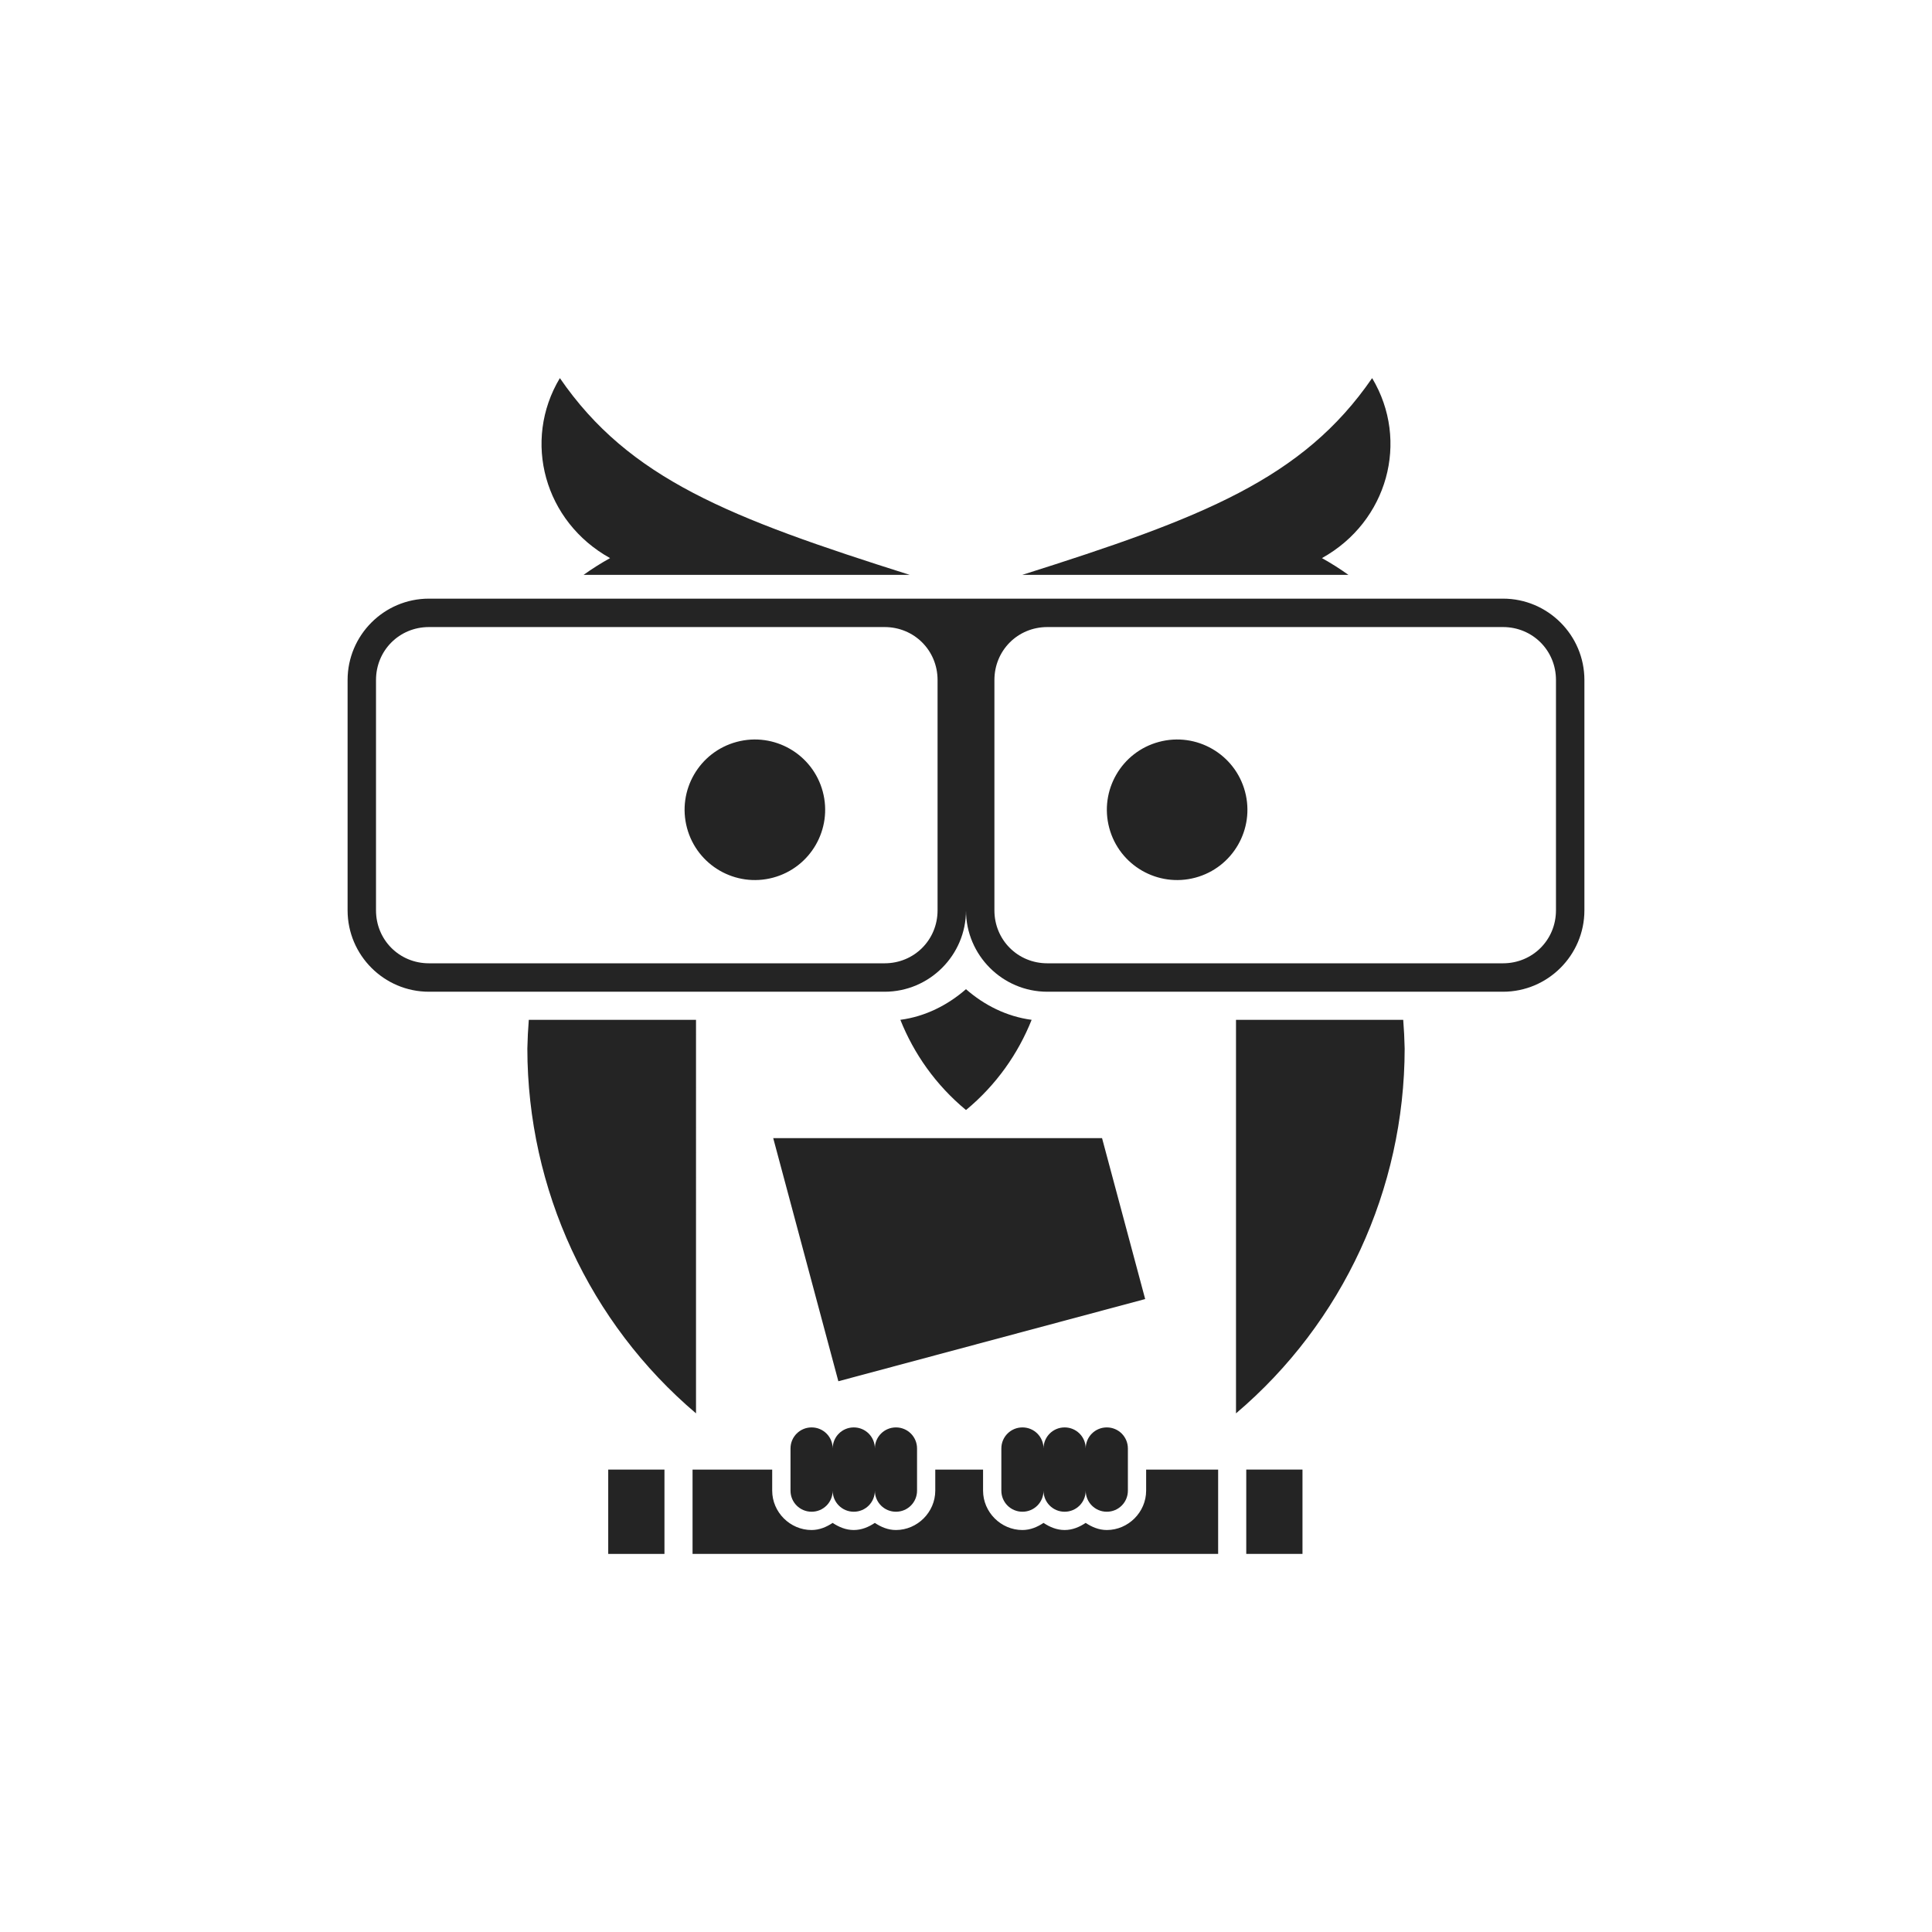
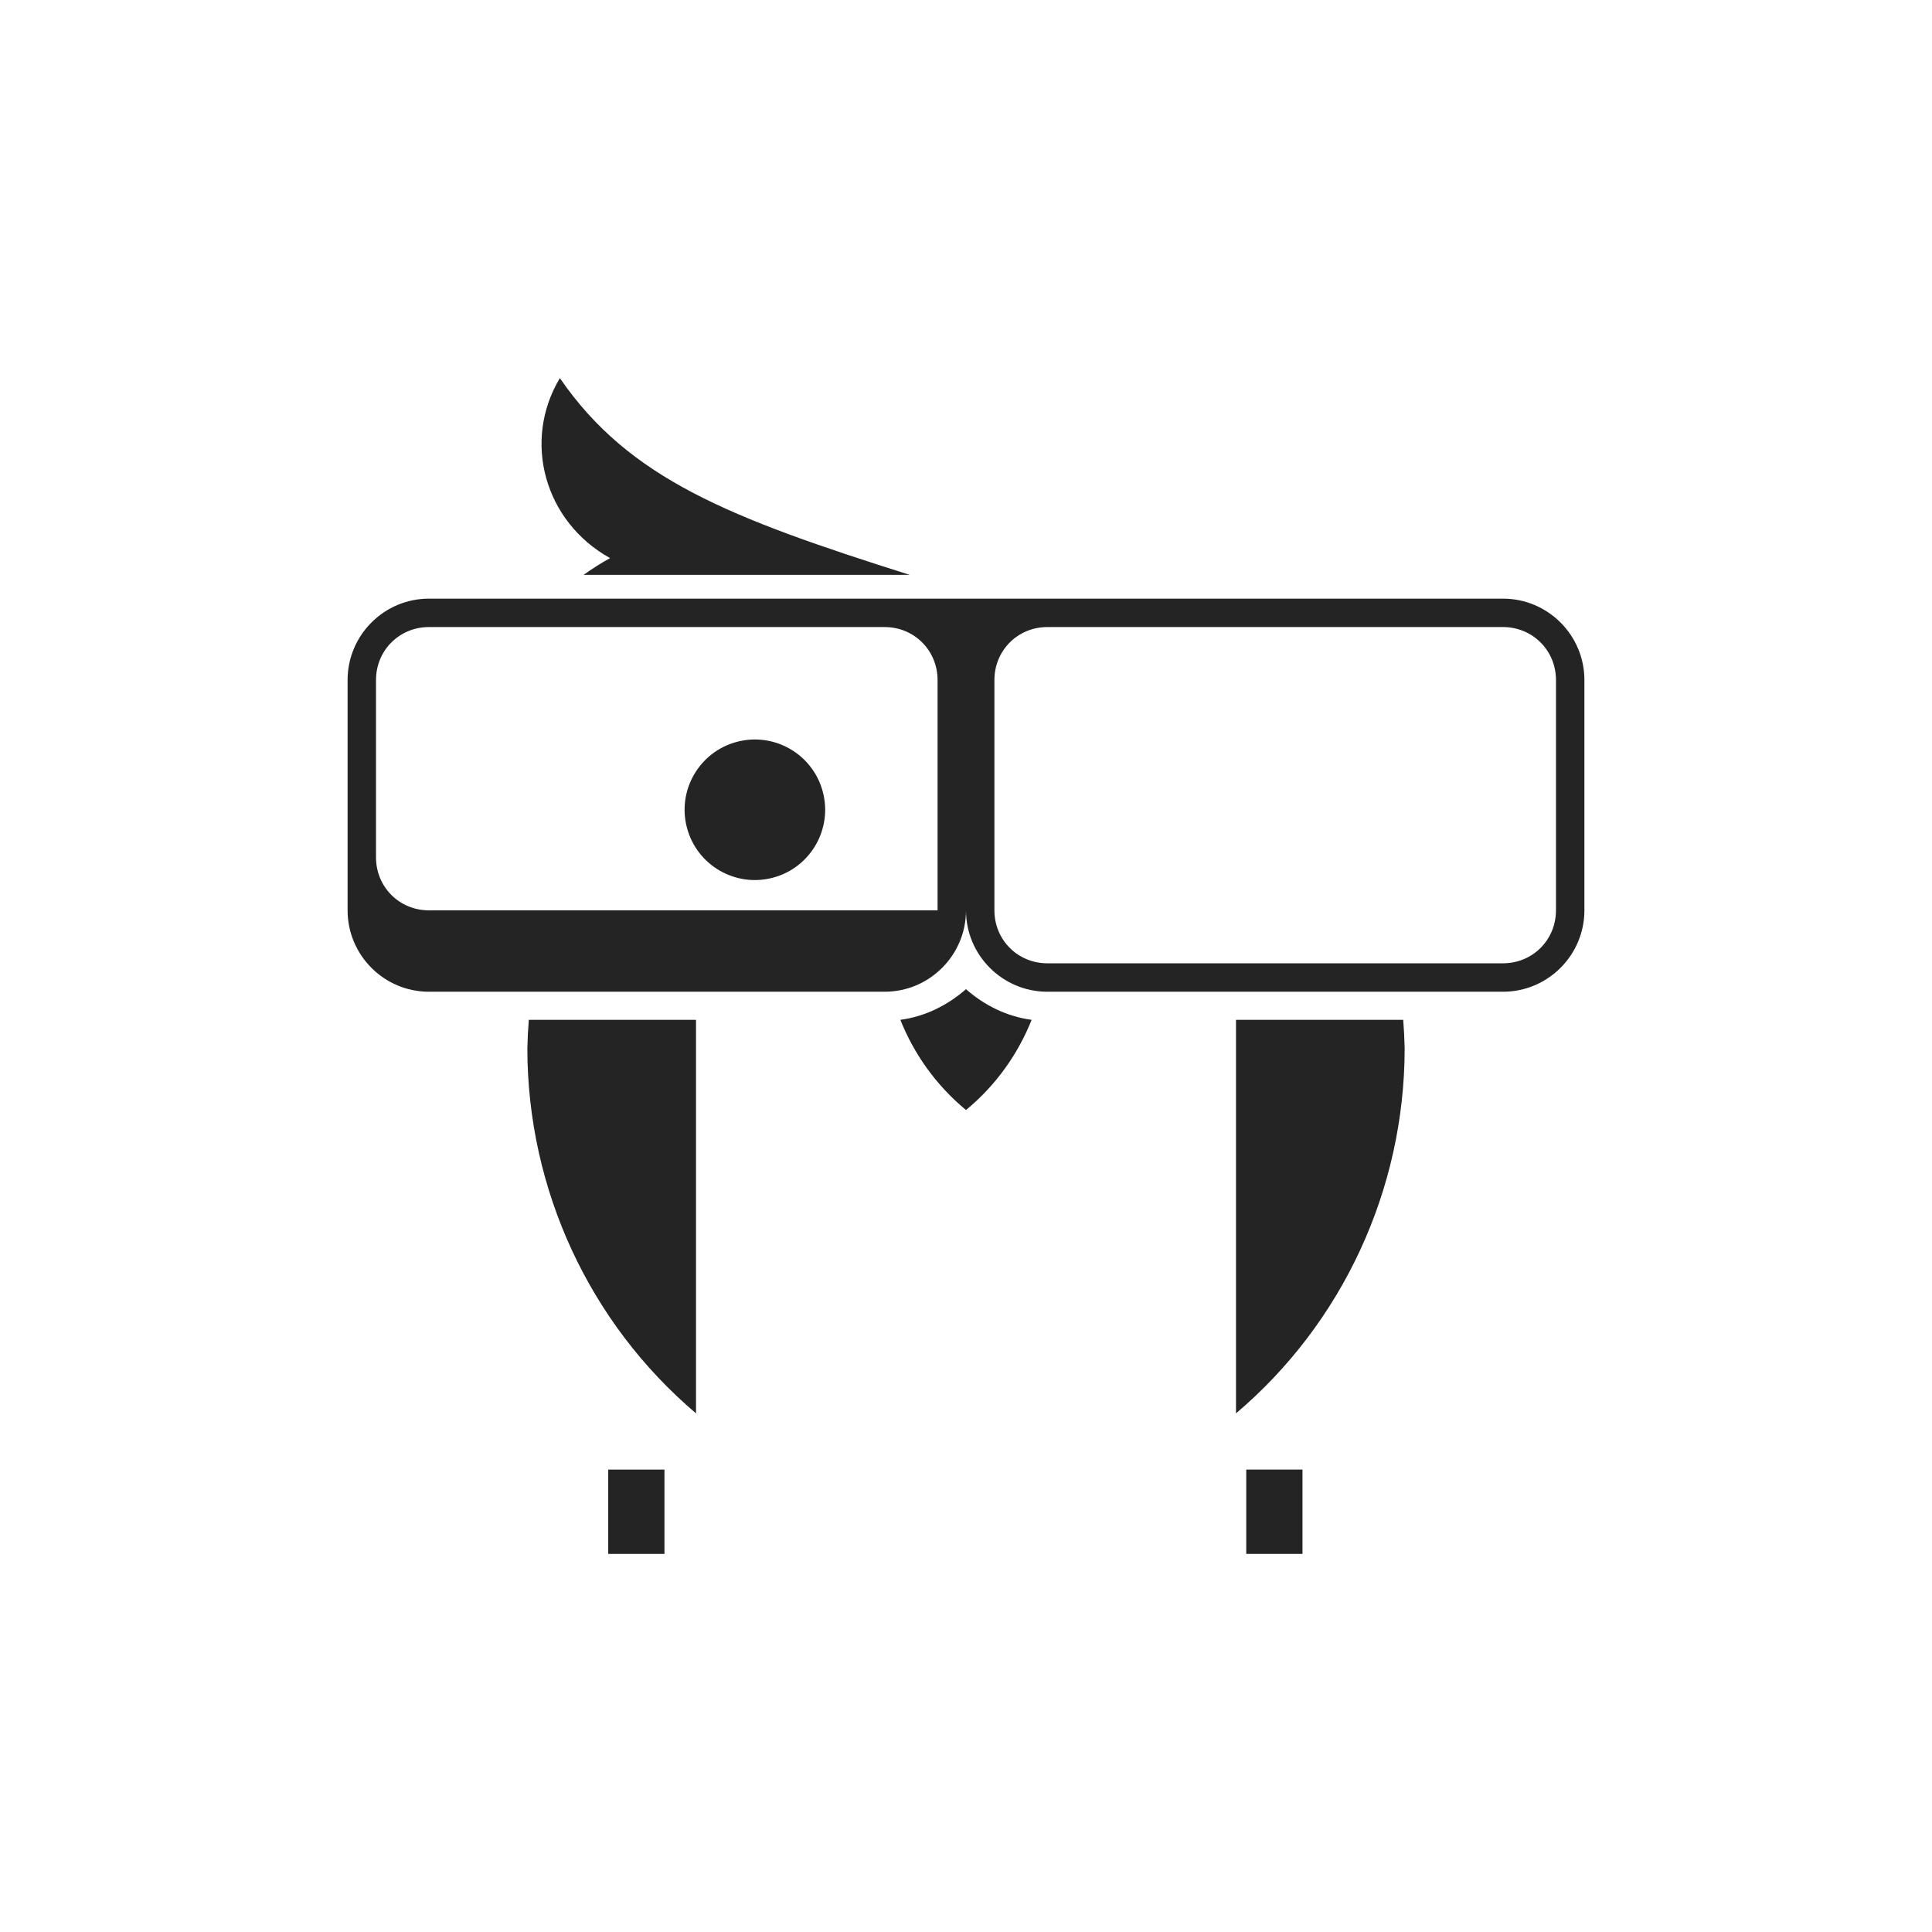
<svg xmlns="http://www.w3.org/2000/svg" xmlns:ns1="http://www.inkscape.org/namespaces/inkscape" xmlns:ns2="http://sodipodi.sourceforge.net/DTD/sodipodi-0.dtd" width="460" height="460" viewBox="0 0 121.708 121.708" version="1.1" id="svg1" ns1:version="1.4.2 (ebf0e940d0, 2025-05-08)" ns2:docname="logo.svg" ns1:export-filename="logo.png" ns1:export-xdpi="360" ns1:export-ydpi="360">
  <defs id="defs1" />
  <g ns1:label="Слой 1" ns1:groupmode="layer" id="layer1">
    <path ns1:export-ydpi="350" ns1:export-xdpi="350" style="fill:#242424;fill-opacity:1;stroke:none;stroke-width:0.335;stroke-miterlimit:4;stroke-dasharray:none;stroke-opacity:1" d="m 88.397,64.245 c 0.048,0.605 0.079,1.211 0.091,1.818 -0.012,8.862 -3.9,17.268 -10.625,22.973 V 64.245 Z" id="path19-6-3" ns1:connector-curvature="0" ns2:nodetypes="ccccc" />
-     <path ns1:export-ydpi="350" ns1:export-xdpi="350" ns1:connector-curvature="0" id="path20-3" d="M 48.71,71.699 52.813,87.013 72.141,81.835 69.425,71.699 Z" style="fill:#242424;fill-opacity:1;stroke:none;stroke-width:4.642;stroke-miterlimit:4;stroke-dasharray:none;stroke-opacity:1;paint-order:markers stroke fill" />
-     <path ns1:export-ydpi="350" ns1:export-xdpi="350" ns2:nodetypes="cccccsscscssccsscscsscccsscccccccscccccccsscccsscccccccscccccccsscc" ns1:connector-curvature="0" id="path21-9" d="m 43.628,92.578 v 5.312 H 76.738 v -5.312 h -4.536 v 1.328 c 0,1.353 -1.126,2.479 -2.479,2.479 -0.497,0 -0.938,-0.189 -1.33,-0.448 -0.391,0.259 -0.83,0.448 -1.327,0.448 -0.497,0 -0.937,-0.189 -1.328,-0.448 -0.391,0.259 -0.832,0.448 -1.33,0.448 -1.353,0 -2.479,-1.125 -2.479,-2.479 v -1.328 h -3.011 v 1.328 c 0,1.353 -1.126,2.479 -2.479,2.479 -0.497,0 -0.937,-0.189 -1.328,-0.448 -0.391,0.259 -0.831,0.448 -1.329,0.448 -0.497,0 -0.937,-0.189 -1.329,-0.448 -0.391,0.259 -0.831,0.448 -1.328,0.448 -1.353,0 -2.48,-1.125 -2.48,-2.479 v -1.328 z m 7.323,0 v 1.328 c 0,0.117 0.059,0.177 0.178,0.177 0.118,0 0.177,-0.058 0.177,-0.177 h 0.797 v -1.328 z m 1.86,0 v 1.328 h 0.795 c 0,0.117 0.06,0.177 0.178,0.177 0.118,0 0.177,-0.058 0.177,-0.177 h 0.797 v -1.328 z m 2.656,0 v 1.328 h 0.797 c 0,0.117 0.059,0.177 0.178,0.177 0.118,0 0.176,-0.058 0.176,-0.177 v -1.328 z m 8.765,0 v 1.328 c 0,0.117 0.059,0.177 0.178,0.177 0.118,0 0.178,-0.058 0.178,-0.177 h 0.799 v -1.328 z m 1.859,0 v 1.328 h 0.798 c 0,0.117 0.059,0.177 0.178,0.177 0.118,0 0.177,-0.058 0.177,-0.177 h 0.799 v -1.328 z m 2.656,0 v 1.328 h 0.799 c 0,0.117 0.059,0.177 0.178,0.177 0.118,0 0.176,-0.058 0.176,-0.177 v -1.328 z" style="fill:#242424;fill-opacity:1;stroke:none;stroke-width:2.071;stroke-miterlimit:4;stroke-dasharray:none;stroke-opacity:1" />
-     <path ns1:export-ydpi="350" ns1:export-xdpi="350" ns1:connector-curvature="0" id="path22-4" d="m 51.128,89.921 c -0.736,0 -1.329,0.592 -1.329,1.328 v 2.656 c 0,0.736 0.593,1.328 1.329,1.328 0.736,0 1.328,-0.592 1.328,-1.328 0,0.736 0.593,1.328 1.329,1.328 0.736,0 1.328,-0.592 1.328,-1.328 0,0.736 0.593,1.328 1.329,1.328 0.736,0 1.328,-0.592 1.328,-1.328 v -2.656 c 0,-0.736 -0.592,-1.328 -1.328,-1.328 -0.736,0 -1.329,0.592 -1.329,1.328 0,-0.736 -0.592,-1.328 -1.328,-1.328 -0.736,0 -1.329,0.592 -1.329,1.328 0,-0.736 -0.592,-1.328 -1.328,-1.328 z m 13.282,0 c -0.736,0 -1.329,0.592 -1.329,1.328 v 2.656 c 0,0.736 0.593,1.328 1.329,1.328 0.736,0 1.328,-0.592 1.328,-1.328 0,0.736 0.593,1.328 1.329,1.328 0.736,0 1.328,-0.592 1.328,-1.328 0,0.736 0.593,1.328 1.329,1.328 0.736,0 1.328,-0.592 1.328,-1.328 v -2.656 c 0,-0.736 -0.592,-1.328 -1.328,-1.328 -0.736,0 -1.329,0.592 -1.329,1.328 0,-0.736 -0.592,-1.328 -1.328,-1.328 -0.736,0 -1.329,0.592 -1.329,1.328 0,-0.736 -0.592,-1.328 -1.328,-1.328 z" style="fill:#242424;fill-opacity:1;stroke:none;stroke-width:2.302;stroke-miterlimit:4;stroke-dasharray:none;stroke-opacity:1;paint-order:markers stroke fill" />
    <path ns1:export-ydpi="350" ns1:export-xdpi="350" ns2:nodetypes="ccccc" ns1:connector-curvature="0" id="path23-8" d="m 33.312,64.245 c -0.048,0.605 -0.079,1.211 -0.091,1.818 0.012,8.862 3.899,17.268 10.625,22.973 V 64.245 Z" style="fill:#242424;fill-opacity:1;stroke:none;stroke-width:0.335;stroke-miterlimit:4;stroke-dasharray:none;stroke-opacity:1" />
    <path ns1:export-ydpi="350" ns1:export-xdpi="350" ns2:nodetypes="cccccccccc" ns1:connector-curvature="0" id="path24-1" d="m 35.27,23.818 c -2.38,3.969 -0.968,9.045 3.154,11.336 l 0.007,0.005 c -0.575,0.32 -1.133,0.671 -1.669,1.056 h 5.094 1.737 4.136 6.715 2.868 C 45.968,32.629 39.635,30.171 35.27,23.82 Z" style="fill:#242424;fill-opacity:1;stroke:none;stroke-width:0.962;stroke-miterlimit:4;stroke-dasharray:none;stroke-opacity:1" />
    <path ns1:export-ydpi="350" ns1:export-xdpi="350" ns2:nodetypes="ccccc" ns1:connector-curvature="0" id="path25-2" d="m 60.852,62.315 c -1.152,1.005 -2.562,1.721 -4.133,1.93 0.853,2.134 2.225,4.101 4.135,5.683 1.911,-1.581 3.282,-3.548 4.135,-5.683 -1.574,-0.208 -2.986,-0.923 -4.137,-1.93 z" style="fill:#242424;fill-opacity:1;stroke:none;stroke-width:0.177;stroke-linecap:butt;stroke-linejoin:miter;stroke-miterlimit:4;stroke-dasharray:none;stroke-opacity:1" />
-     <path ns1:export-ydpi="350" ns1:export-xdpi="350" ns2:nodetypes="ssssscssssccsssssssssssssssssss" ns1:connector-curvature="0" id="path26-9" d="m 27.02,37.712 c -2.824,0 -5.123,2.302 -5.123,5.126 v 14.51 c 0,2.824 2.299,5.127 5.123,5.127 h 28.707 c 2.824,0 5.127,-2.303 5.127,-5.127 0,2.824 2.299,5.127 5.123,5.127 h 28.707 c 2.824,0 5.127,-2.303 5.127,-5.127 V 42.838 c 0,-2.823 -2.301,-5.124 -5.123,-5.126 H 55.727 Z m 0,1.79 h 28.707 c 1.863,0 3.336,1.473 3.336,3.336 v 14.51 c 0,1.863 -1.474,3.336 -3.336,3.336 H 27.02 c -1.863,0 -3.333,-1.473 -3.333,-3.336 V 42.838 c 0,-1.863 1.47,-3.336 3.333,-3.336 z m 38.957,0 h 28.707 c 1.863,0 3.336,1.473 3.336,3.336 v 14.51 c 0,1.863 -1.474,3.336 -3.336,3.336 H 65.977 c -1.863,0 -3.333,-1.473 -3.333,-3.336 V 42.838 c 0,-1.863 1.47,-3.336 3.333,-3.336 z" style="color:#000000;font-style:normal;font-variant:normal;font-weight:normal;font-stretch:normal;font-size:medium;line-height:normal;font-family:sans-serif;font-variant-ligatures:normal;font-variant-position:normal;font-variant-caps:normal;font-variant-numeric:normal;font-variant-alternates:normal;font-feature-settings:normal;text-indent:0;text-align:start;text-decoration:none;text-decoration-line:none;text-decoration-style:solid;text-decoration-color:#000000;letter-spacing:normal;word-spacing:normal;text-transform:none;writing-mode:lr-tb;direction:ltr;text-orientation:mixed;dominant-baseline:auto;baseline-shift:baseline;text-anchor:start;white-space:normal;shape-padding:0;clip-rule:nonzero;display:inline;overflow:visible;visibility:visible;isolation:auto;mix-blend-mode:normal;color-interpolation:sRGB;color-interpolation-filters:linearRGB;solid-color:#000000;solid-opacity:1;fill:#242424;fill-opacity:1;fill-rule:nonzero;stroke:none;stroke-width:5.55;stroke-linecap:butt;stroke-linejoin:miter;stroke-miterlimit:4;stroke-dasharray:none;stroke-dashoffset:0;stroke-opacity:1;paint-order:markers stroke fill;color-rendering:auto;image-rendering:auto;shape-rendering:auto;text-rendering:auto;enable-background:accumulate" />
+     <path ns1:export-ydpi="350" ns1:export-xdpi="350" ns2:nodetypes="ssssscssssccsssssssssssssssssss" ns1:connector-curvature="0" id="path26-9" d="m 27.02,37.712 c -2.824,0 -5.123,2.302 -5.123,5.126 v 14.51 c 0,2.824 2.299,5.127 5.123,5.127 h 28.707 c 2.824,0 5.127,-2.303 5.127,-5.127 0,2.824 2.299,5.127 5.123,5.127 h 28.707 c 2.824,0 5.127,-2.303 5.127,-5.127 V 42.838 c 0,-2.823 -2.301,-5.124 -5.123,-5.126 H 55.727 Z m 0,1.79 h 28.707 c 1.863,0 3.336,1.473 3.336,3.336 v 14.51 H 27.02 c -1.863,0 -3.333,-1.473 -3.333,-3.336 V 42.838 c 0,-1.863 1.47,-3.336 3.333,-3.336 z m 38.957,0 h 28.707 c 1.863,0 3.336,1.473 3.336,3.336 v 14.51 c 0,1.863 -1.474,3.336 -3.336,3.336 H 65.977 c -1.863,0 -3.333,-1.473 -3.333,-3.336 V 42.838 c 0,-1.863 1.47,-3.336 3.333,-3.336 z" style="color:#000000;font-style:normal;font-variant:normal;font-weight:normal;font-stretch:normal;font-size:medium;line-height:normal;font-family:sans-serif;font-variant-ligatures:normal;font-variant-position:normal;font-variant-caps:normal;font-variant-numeric:normal;font-variant-alternates:normal;font-feature-settings:normal;text-indent:0;text-align:start;text-decoration:none;text-decoration-line:none;text-decoration-style:solid;text-decoration-color:#000000;letter-spacing:normal;word-spacing:normal;text-transform:none;writing-mode:lr-tb;direction:ltr;text-orientation:mixed;dominant-baseline:auto;baseline-shift:baseline;text-anchor:start;white-space:normal;shape-padding:0;clip-rule:nonzero;display:inline;overflow:visible;visibility:visible;isolation:auto;mix-blend-mode:normal;color-interpolation:sRGB;color-interpolation-filters:linearRGB;solid-color:#000000;solid-opacity:1;fill:#242424;fill-opacity:1;fill-rule:nonzero;stroke:none;stroke-width:5.55;stroke-linecap:butt;stroke-linejoin:miter;stroke-miterlimit:4;stroke-dasharray:none;stroke-dashoffset:0;stroke-opacity:1;paint-order:markers stroke fill;color-rendering:auto;image-rendering:auto;shape-rendering:auto;text-rendering:auto;enable-background:accumulate" />
    <circle ns1:export-ydpi="350" ns1:export-xdpi="350" r="4.427" cy="61.582" cx="32.731" id="circle26-3" style="fill:#242424;fill-opacity:1;stroke:none;stroke-width:0.252;stroke-miterlimit:4;stroke-dasharray:none;stroke-opacity:1" transform="rotate(-15)" />
    <rect ns1:export-ydpi="350" ns1:export-xdpi="350" style="fill:#242424;fill-opacity:1;stroke:none;stroke-width:0.588;stroke-miterlimit:4;stroke-dasharray:none;stroke-opacity:1" id="rect26-4-9" width="3.542" height="5.312" x="38.316" y="92.578" />
-     <circle ns1:export-ydpi="350" ns1:export-xdpi="350" transform="rotate(-15)" style="fill:#242424;fill-opacity:1;stroke:none;stroke-width:0.252;stroke-miterlimit:4;stroke-dasharray:none;stroke-opacity:1" id="circle27-0" cx="58.425" cy="68.467" r="4.427" />
-     <path ns1:export-ydpi="350" ns1:export-xdpi="350" style="fill:#242424;fill-opacity:1;stroke:none;stroke-width:0.962;stroke-miterlimit:4;stroke-dasharray:none;stroke-opacity:1" d="m 86.438,23.818 c 2.38,3.969 0.968,9.045 -3.154,11.336 l -0.007,0.005 c 0.575,0.32 1.133,0.671 1.669,1.056 H 79.852 78.114 73.979 67.264 64.395 C 75.74,32.629 82.074,30.171 86.438,23.82 Z" id="path27-8" ns1:connector-curvature="0" ns2:nodetypes="cccccccccc" />
    <rect ns1:export-ydpi="350" ns1:export-xdpi="350" y="92.577" x="78.509" height="5.312" width="3.542" id="rect27-8" style="fill:#242424;fill-opacity:1;stroke:none;stroke-width:0.588;stroke-miterlimit:4;stroke-dasharray:none;stroke-opacity:1" />
  </g>
</svg>